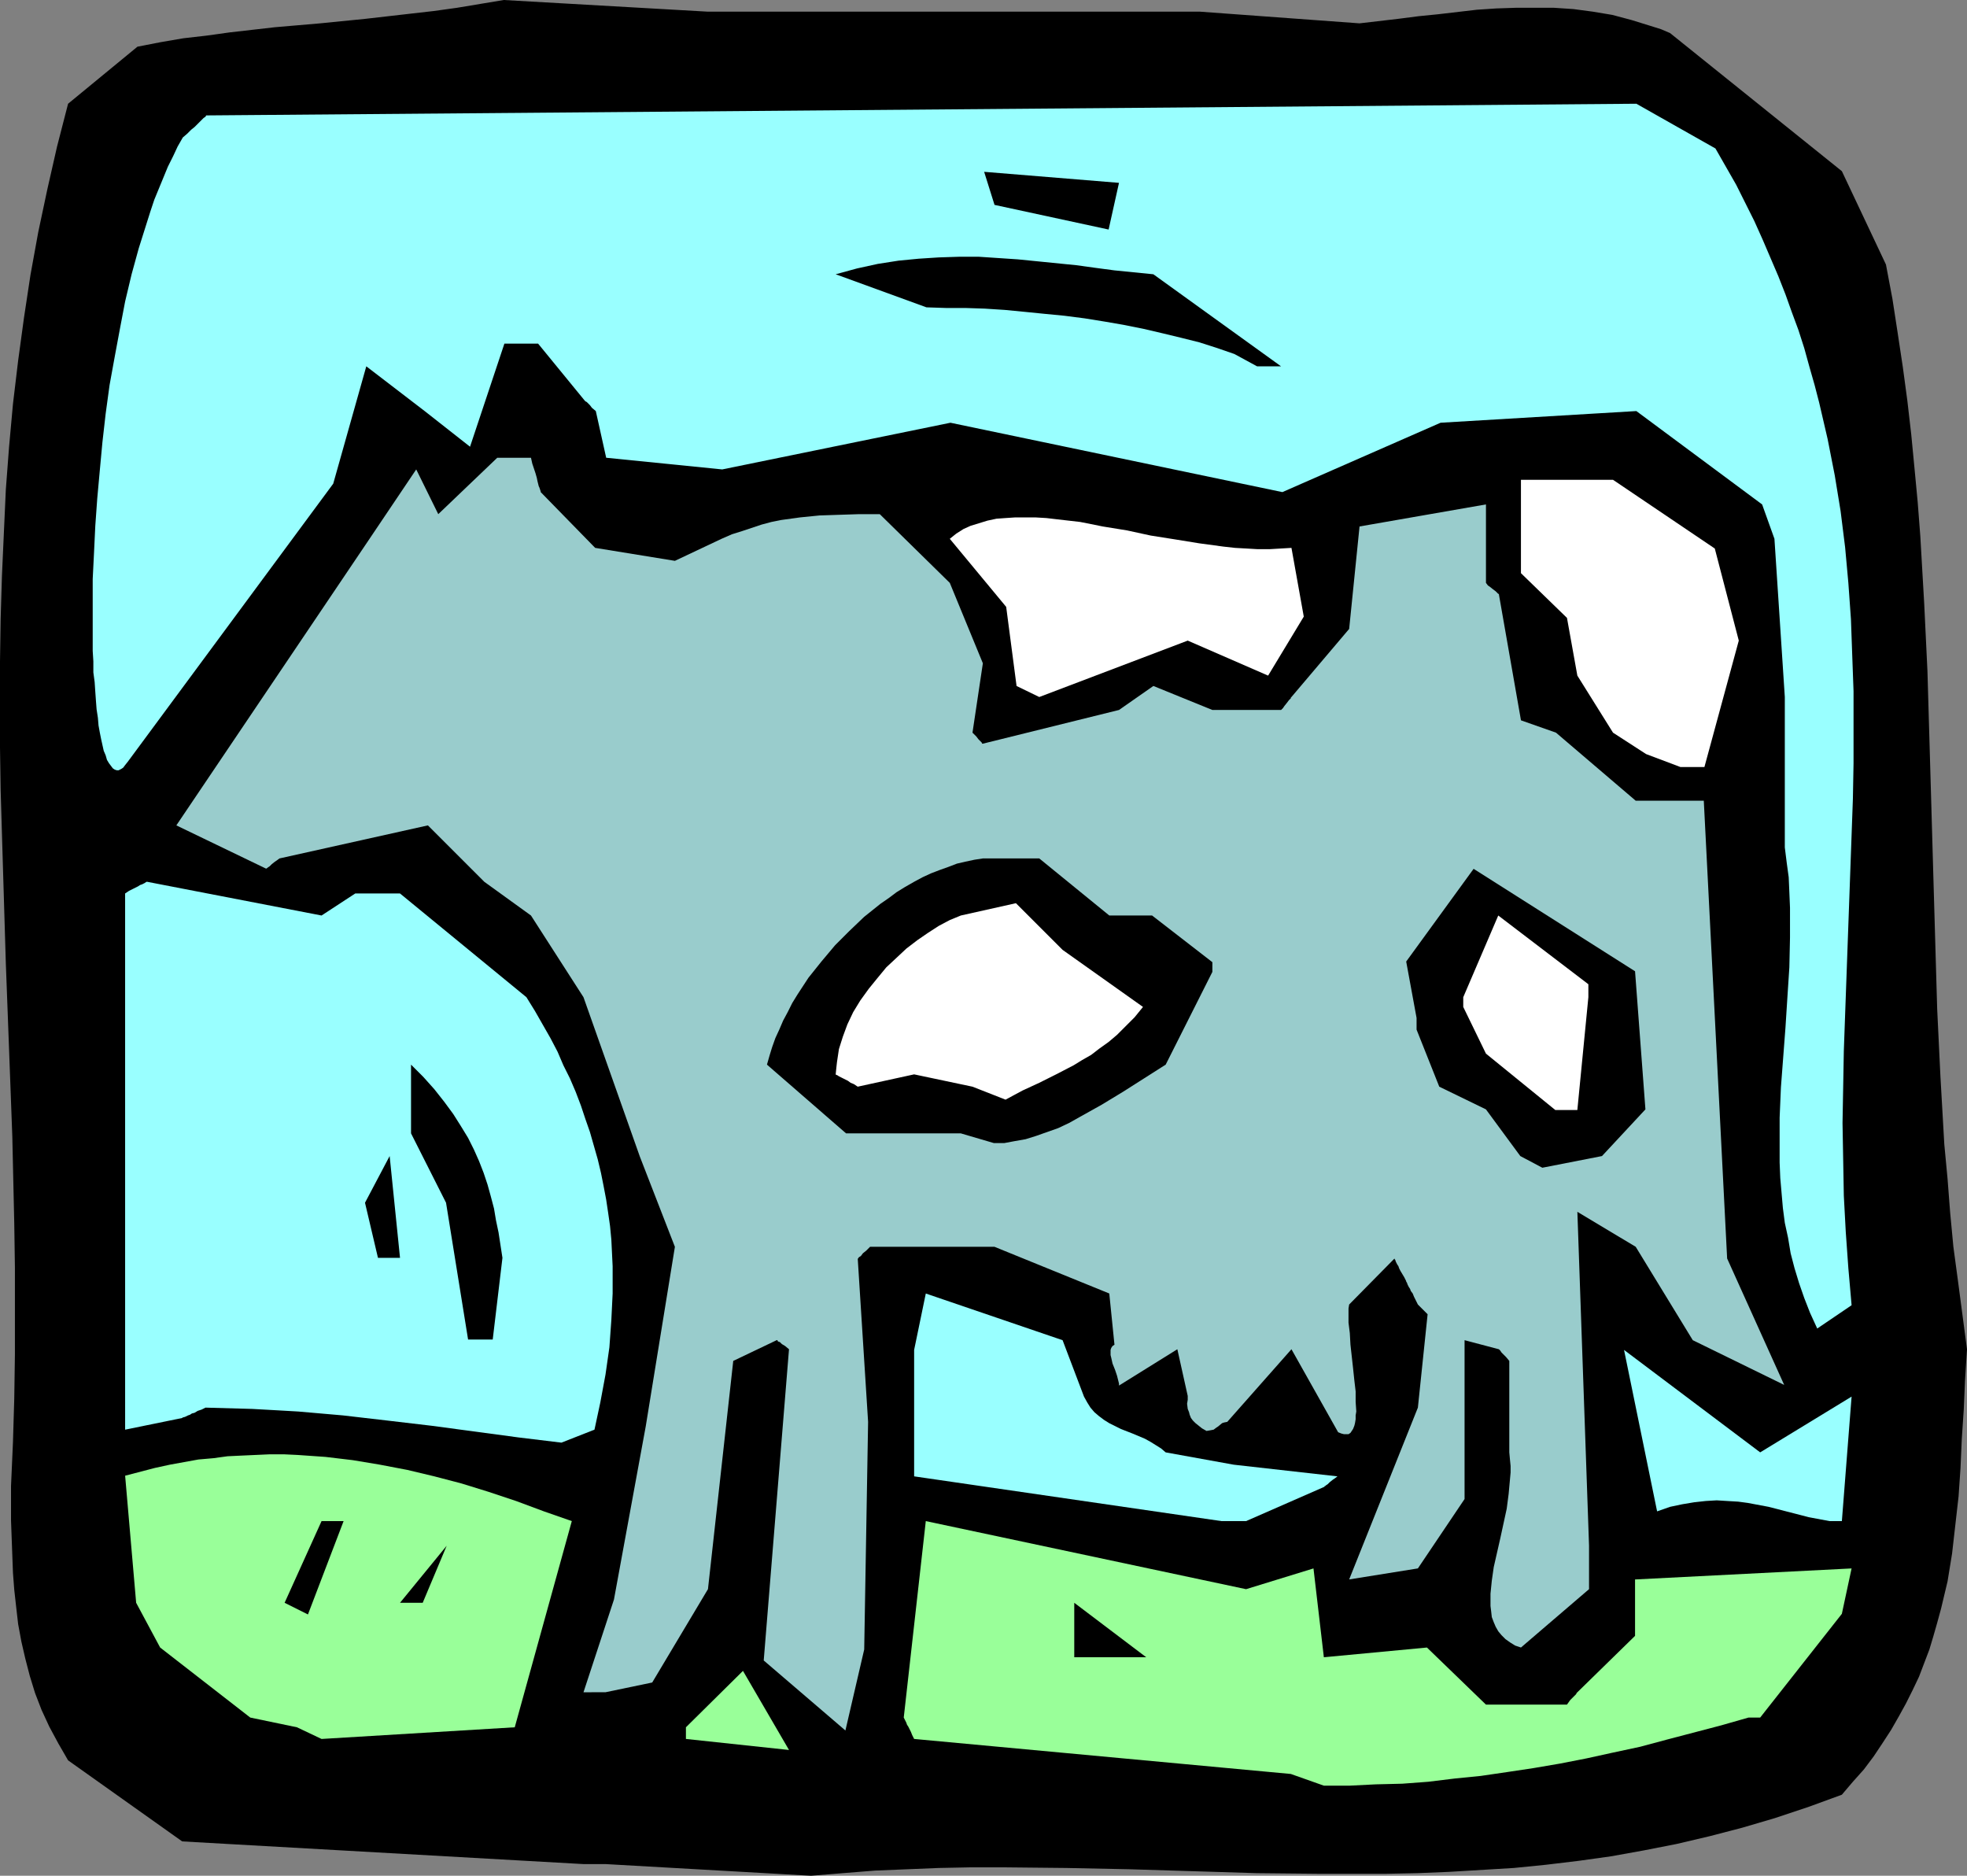
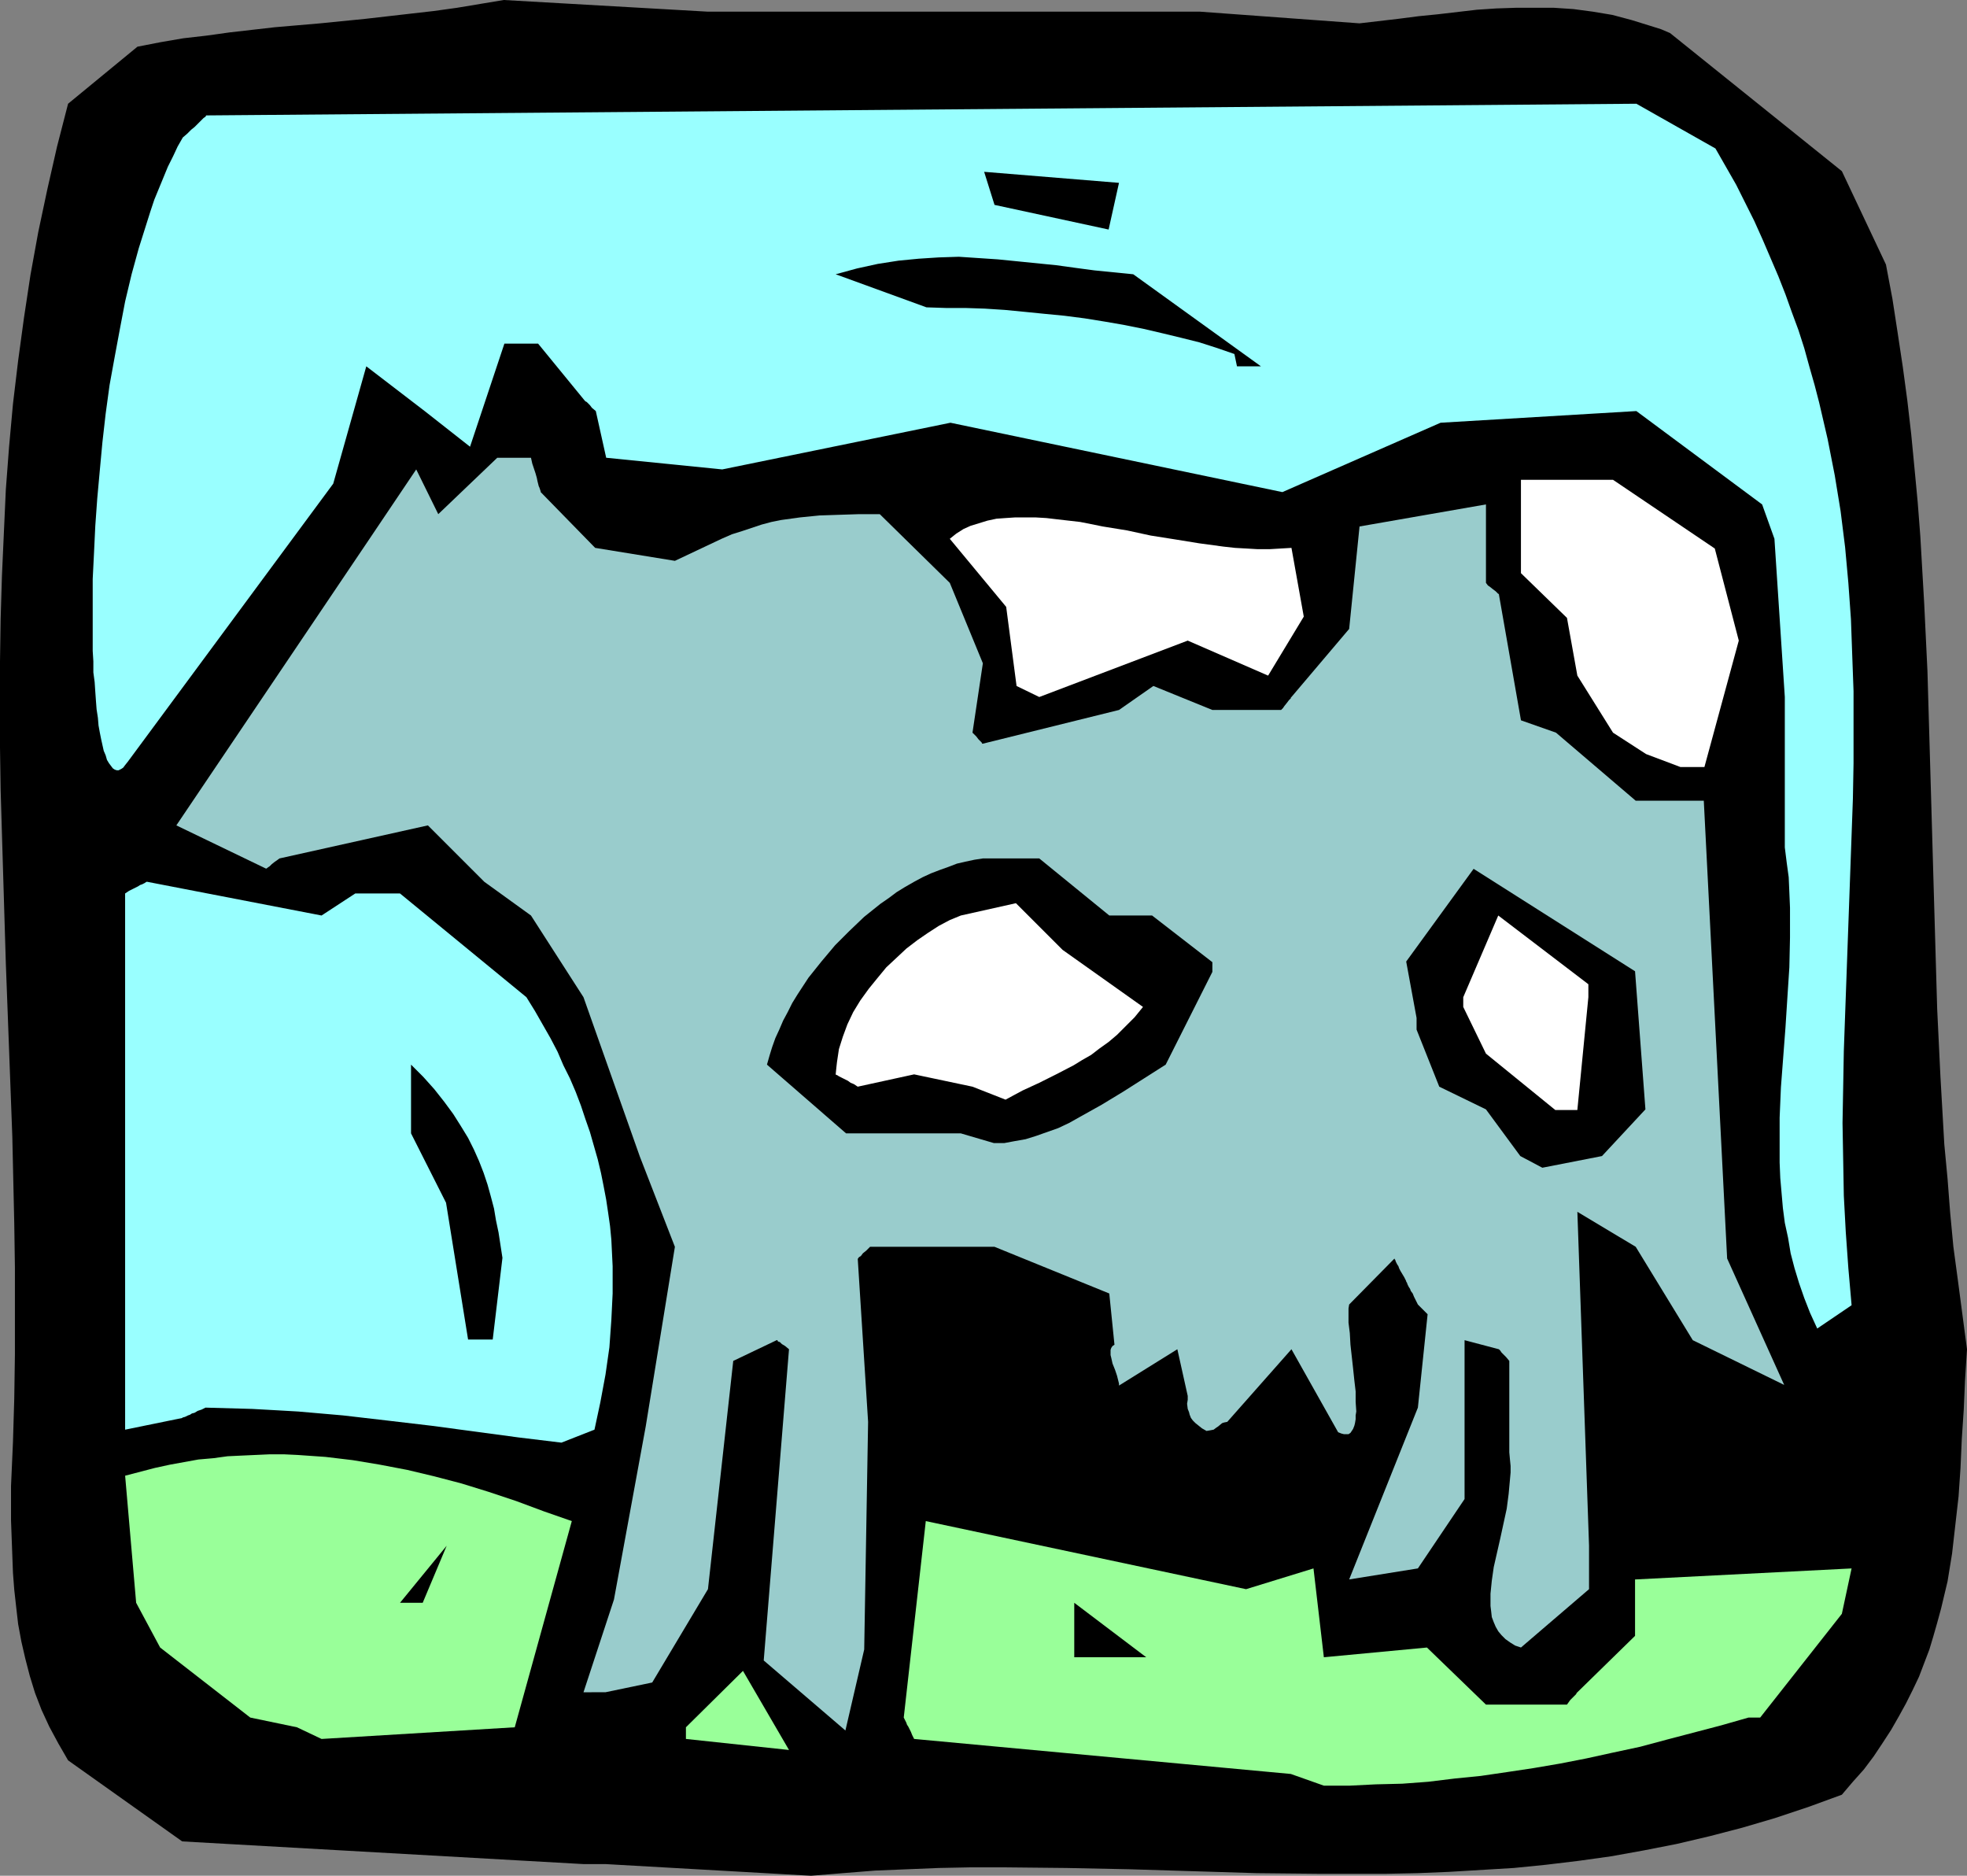
<svg xmlns="http://www.w3.org/2000/svg" xmlns:ns1="http://sodipodi.sourceforge.net/DTD/sodipodi-0.dtd" xmlns:ns2="http://www.inkscape.org/namespaces/inkscape" version="1.0" width="129.724mm" height="123.689mm" id="svg22" ns1:docname="Cow 05.wmf">
  <rect width="100%" height="100%" fill="#808080" stroke="none" />
  <ns1:namedview id="namedview22" pagecolor="#ffffff" bordercolor="#000000" borderopacity="0.25" ns2:showpageshadow="2" ns2:pageopacity="0.0" ns2:pagecheckerboard="0" ns2:deskcolor="#d1d1d1" ns2:document-units="mm" />
  <defs id="defs1">
    <pattern id="WMFhbasepattern" patternUnits="userSpaceOnUse" width="6" height="6" x="0" y="0" />
  </defs>
  <path style="fill:#000000;fill-opacity:1;fill-rule:evenodd;stroke:none" d="M 145.44,464.577 45.41,458.921 16.968,438.722 14.544,434.52 12.282,430.319 10.342,426.118 8.726,421.916 7.434,417.715 6.302,413.352 5.333,409.151 4.525,404.788 4.04,400.586 3.555,396.223 3.232,392.022 3.07,387.659 2.747,378.933 v -8.564 L 3.232,359.38 3.555,348.554 3.717,337.565 V 326.739 315.912 L 3.555,304.924 3.07,283.27 2.262,261.617 1.454,240.125 0.808,218.634 0.162,196.98 0,186.315 V 175.65 164.824 L 0.162,154.159 0.485,143.494 0.97,132.667 1.454,122.002 2.262,111.337 3.232,100.672 4.525,89.845 5.979,79.18 7.595,68.515 9.534,57.85 11.797,47.185 14.221,36.52 16.968,25.855 34.259,11.635 40.077,10.503 45.733,9.534 51.389,8.888 57.206,8.08 68.518,6.787 79.83,5.817 91.142,4.686 102.454,3.393 108.11,2.747 113.928,1.939 119.745,0.97 125.563,0 176.467,2.909 h 122.654 l 39.754,2.909 9.696,-1.131 5.01,-0.646 4.848,-0.485 9.696,-1.131 4.848,-0.323 4.848,-0.162 h 4.686 4.848 l 4.848,0.323 4.848,0.646 4.848,0.808 4.848,1.293 4.686,1.454 2.586,0.808 2.262,0.97 42.824,34.419 10.989,23.269 1.616,8.564 1.293,8.403 1.293,8.564 1.131,8.403 0.97,8.403 0.808,8.403 0.808,8.564 0.646,8.403 0.97,16.806 0.808,16.806 0.485,16.806 0.485,16.806 0.485,16.967 0.485,16.806 0.485,16.806 0.808,16.806 0.97,16.967 0.808,8.564 0.646,8.403 0.808,8.564 1.131,8.403 1.131,8.564 1.131,8.564 -0.485,7.595 -0.323,7.433 -0.485,7.272 -0.323,7.272 -0.485,7.11 -0.808,7.11 -0.808,7.11 -1.131,6.948 -0.808,3.393 -0.808,3.393 -0.97,3.555 -0.97,3.393 -0.97,3.232 -1.293,3.393 -1.293,3.393 -1.616,3.393 -1.616,3.232 -1.778,3.232 -1.939,3.393 -2.101,3.232 -2.262,3.393 -2.424,3.232 -2.747,3.07 -2.747,3.232 -8.403,3.07 -8.242,2.747 -8.242,2.424 -8.08,2.101 -8.242,1.939 -8.242,1.616 -8.08,1.454 -8.08,1.131 -8.08,0.97 -8.08,0.808 -8.08,0.485 -8.08,0.485 -7.918,0.323 -8.08,0.162 h -7.918 -7.918 l -15.998,-0.162 -15.837,-0.485 -15.837,-0.485 -15.837,-0.323 -15.837,-0.162 h -7.918 l -8.08,0.162 -7.918,0.323 -7.918,0.323 -8.08,0.646 -7.918,0.646 -51.227,-2.909 z" id="path1" />
  <path style="fill:#99ff99;fill-opacity:1;fill-rule:evenodd;stroke:none" d="m 321.745,442.115 -93.889,-8.726 -0.485,-0.97 -0.323,-0.808 -0.323,-0.646 -0.323,-0.646 -0.323,-0.485 -0.162,-0.485 -0.323,-0.646 -0.162,-0.323 -0.162,-0.323 v 0 l 5.494,-48.962 79.83,16.967 16.806,-5.171 2.586,22.138 25.694,-2.424 14.706,14.22 h 20.2 l 0.808,-1.131 0.646,-0.646 0.485,-0.485 0.323,-0.323 0.162,-0.323 v 0 l 0.162,-0.162 14.382,-14.058 v -14.058 l 53.974,-2.747 -2.424,11.311 -20.362,25.855 h -2.909 l -6.787,1.939 -6.787,1.778 -6.787,1.778 -6.626,1.778 -6.787,1.454 -6.626,1.454 -6.626,1.293 -6.626,1.131 -6.464,0.97 -6.626,0.97 -6.464,0.646 -6.626,0.808 -6.464,0.485 -6.626,0.162 -6.464,0.323 h -6.464 z" id="path2" />
  <path style="fill:#99ff99;fill-opacity:1;fill-rule:evenodd;stroke:none" d="m 170.973,430.481 14.221,-14.058 11.474,19.714 -25.694,-2.747 z" id="path3" />
  <path style="fill:#99ff99;fill-opacity:1;fill-rule:evenodd;stroke:none" d="m 74.013,430.481 -11.635,-2.424 -22.462,-17.452 -5.979,-11.15 -2.747,-31.672 3.717,-0.97 3.717,-0.97 3.717,-0.808 3.555,-0.646 3.555,-0.646 3.717,-0.323 3.555,-0.485 3.394,-0.162 3.555,-0.162 3.555,-0.162 h 3.555 l 3.394,0.162 6.949,0.485 6.787,0.808 6.787,1.131 6.787,1.293 6.787,1.616 6.787,1.778 6.787,2.101 6.787,2.262 6.949,2.585 6.949,2.424 -14.221,51.386 -48.157,2.909 z" id="path4" />
  <path style="fill:#99cccc;fill-opacity:1;fill-rule:evenodd;stroke:none" d="m 145.44,421.755 7.595,-23.108 7.918,-43.145 7.272,-44.761 -8.726,-22.461 -14.059,-39.752 -13.09,-20.361 -11.635,-8.403 -14.059,-14.058 -37.006,8.241 -0.646,0.485 -0.485,0.323 -0.808,0.646 -0.485,0.485 -0.485,0.323 -0.162,0.162 h -0.162 v 0.162 l -22.462,-10.827 48.157,-71.424 11.635,-17.29 5.494,11.15 14.706,-14.058 h 8.403 l 0.323,1.454 0.485,1.454 0.323,0.97 0.323,1.131 0.162,0.808 0.162,0.646 0.162,0.646 0.162,0.323 0.162,0.485 0.162,0.485 v 0.162 l 13.574,13.897 19.877,3.232 11.635,-5.494 2.586,-1.131 2.586,-0.808 2.424,-0.808 2.424,-0.808 2.424,-0.646 2.424,-0.485 4.686,-0.646 4.848,-0.485 4.848,-0.162 5.01,-0.162 h 5.171 l 17.453,17.129 8.242,20.037 -2.586,17.29 0.97,0.97 0.485,0.646 0.485,0.485 0.323,0.323 0.162,0.323 h 0.162 l 33.936,-8.403 8.565,-5.979 14.706,5.979 h 17.13 l 0.485,-0.485 0.323,-0.485 0.646,-0.808 0.485,-0.646 0.323,-0.323 0.162,-0.162 v -0.162 l 0.162,-0.162 14.382,-16.967 2.586,-25.532 31.512,-5.494 v 19.553 l 0.485,0.646 0.485,0.323 0.808,0.646 0.646,0.485 0.323,0.323 0.323,0.323 h 0.162 v 0.162 l 5.494,31.349 8.726,3.07 19.877,16.967 h 16.968 l 5.818,114.084 14.221,31.51 -22.786,-11.15 -14.221,-23.269 -14.544,-8.726 2.909,83.22 v 10.827 l -16.968,14.543 -1.454,-0.485 -1.293,-0.808 -1.131,-0.808 -0.97,-0.97 -0.808,-0.97 -0.646,-1.131 -0.485,-1.131 -0.485,-1.293 -0.162,-1.454 -0.162,-1.293 v -3.07 l 0.162,-1.616 0.162,-1.616 0.485,-3.393 0.808,-3.555 0.808,-3.555 1.616,-7.433 0.485,-3.717 0.323,-3.555 0.162,-1.778 v -1.616 l -0.162,-1.616 -0.162,-1.778 v -22.784 l -0.808,-0.97 -0.646,-0.646 -0.485,-0.485 -0.323,-0.485 -0.162,-0.162 -0.162,-0.162 v 0 l -8.565,-2.262 v 39.59 l -11.635,17.29 -17.13,2.747 17.13,-42.822 2.424,-23.269 -0.808,-0.808 -0.646,-0.646 -0.323,-0.323 -0.323,-0.323 -0.162,-0.162 -0.162,-0.162 -0.485,-0.97 -0.485,-0.97 -0.323,-0.808 -0.485,-0.646 -0.162,-0.485 -0.323,-0.485 -0.162,-0.323 -0.162,-0.323 -0.162,-0.485 -0.162,-0.162 v -0.162 l -0.485,-0.97 -0.485,-0.808 -0.485,-0.808 -0.323,-0.646 -0.162,-0.485 -0.323,-0.485 -0.162,-0.323 -0.162,-0.323 -0.162,-0.485 -0.162,-0.162 v -0.162 l -11.312,11.473 -0.162,0.97 v 1.131 2.424 l 0.323,2.585 0.162,2.909 0.646,5.817 0.323,3.07 0.323,2.747 v 2.585 l 0.162,2.424 -0.162,0.97 v 0.97 l -0.162,0.97 -0.162,0.646 -0.323,0.808 -0.323,0.485 -0.323,0.485 -0.485,0.323 h -0.485 -0.646 l -0.646,-0.162 -0.808,-0.323 -11.635,-20.684 -15.998,18.098 -0.808,0.162 -0.485,0.162 -0.97,0.808 -0.485,0.323 -0.646,0.485 -0.808,0.162 -0.97,0.162 -1.131,-0.646 -0.808,-0.646 -0.808,-0.646 -0.646,-0.646 -0.485,-0.646 -0.323,-0.808 -0.162,-0.646 -0.323,-0.808 -0.162,-1.293 0.162,-0.97 v -0.485 -0.323 -0.162 0 l -2.586,-11.635 -14.544,9.049 v -0.485 l -0.162,-0.646 -0.323,-1.293 -0.485,-1.454 -0.646,-1.616 -0.323,-1.454 -0.162,-0.646 v -0.646 -0.646 l 0.162,-0.485 0.323,-0.485 0.485,-0.323 -1.293,-12.766 -28.603,-11.635 h -31.027 l -0.485,0.485 -0.485,0.485 -0.808,0.646 -0.485,0.646 -0.485,0.323 -0.162,0.162 v 0.162 h -0.162 l 2.586,40.721 -0.97,56.719 -4.686,20.199 -20.362,-17.452 6.302,-77.564 -0.97,-0.808 -0.808,-0.485 -0.485,-0.485 -0.485,-0.162 -0.162,-0.323 h -0.162 v 0 l -10.827,5.171 -6.302,56.88 -13.898,23.269 -11.635,2.424 z" id="path5" />
  <path style="fill:#000000;fill-opacity:1;fill-rule:evenodd;stroke:none" d="m 267.771,413.029 v -13.574 l 17.938,13.574 z" id="path6" />
-   <path style="fill:#000000;fill-opacity:1;fill-rule:evenodd;stroke:none" d="m 70.942,399.455 9.211,-20.361 h 5.494 l -8.888,23.269 z" id="path7" />
  <path style="fill:#000000;fill-opacity:1;fill-rule:evenodd;stroke:none" d="m 99.707,399.455 11.635,-14.22 -5.979,14.22 z" id="path8" />
-   <path style="fill:#99ffff;fill-opacity:1;fill-rule:evenodd;stroke:none" d="m 304.454,379.094 -76.598,-11.15 v -31.51 l 2.909,-14.058 34.098,11.635 5.333,14.058 0.808,1.454 0.808,1.293 0.97,1.131 1.131,0.97 1.293,0.97 1.293,0.808 2.909,1.454 2.909,1.131 3.07,1.293 1.454,0.808 1.293,0.808 1.293,0.808 1.131,0.97 16.968,3.07 25.856,2.909 -0.646,0.485 -0.485,0.323 -0.808,0.646 -0.485,0.485 -0.485,0.323 -0.162,0.162 h -0.162 v 0.162 l -19.554,8.564 z" id="path9" />
-   <path style="fill:#99ffff;fill-opacity:1;fill-rule:evenodd;stroke:none" d="m 456.035,379.094 -5.171,-0.97 -10.019,-2.585 -5.171,-0.97 -2.424,-0.323 -2.747,-0.162 -2.586,-0.162 -2.747,0.162 -2.909,0.323 -2.909,0.485 -3.07,0.646 -3.232,1.131 -8.242,-40.236 33.936,25.532 22.786,-13.897 -2.424,31.026 z" id="path10" />
  <path style="fill:#99ffff;fill-opacity:1;fill-rule:evenodd;stroke:none" d="m 139.945,359.542 -10.666,-1.293 -10.827,-1.454 -10.827,-1.454 -10.989,-1.293 -11.15,-1.293 -11.15,-0.97 -5.656,-0.323 -5.818,-0.323 -5.818,-0.162 -5.818,-0.162 -0.97,0.485 -0.97,0.323 -0.808,0.485 -0.646,0.162 -0.485,0.323 -0.485,0.162 -0.646,0.323 -0.485,0.162 h -0.162 l -0.162,0.162 -14.221,2.909 V 222.674 l 0.97,-0.646 0.97,-0.485 0.646,-0.323 0.646,-0.323 0.485,-0.323 0.485,-0.162 0.646,-0.323 0.485,-0.323 h 0.162 v 0 l 43.47,8.403 8.403,-5.494 h 11.15 l 31.512,25.855 2.101,3.393 1.939,3.393 1.939,3.393 1.778,3.393 1.454,3.393 1.616,3.232 1.454,3.393 1.293,3.393 1.131,3.393 1.131,3.232 0.97,3.393 0.97,3.393 0.808,3.393 0.646,3.232 0.646,3.393 0.485,3.232 0.485,3.393 0.323,3.393 0.323,6.625 v 6.787 l -0.323,6.625 -0.485,6.787 -0.97,6.787 -1.293,6.948 -1.454,6.787 z" id="path11" />
  <path style="fill:#000000;fill-opacity:1;fill-rule:evenodd;stroke:none" d="m 116.675,333.849 -5.494,-34.096 -8.726,-17.29 v -17.129 l 3.07,3.07 2.747,3.07 2.424,3.07 2.262,3.07 1.939,3.07 1.778,2.909 1.454,2.909 1.293,2.909 1.131,2.909 0.97,2.909 0.808,2.909 0.808,3.07 0.485,2.909 0.646,3.07 0.97,6.302 -2.424,20.361 z" id="path12" />
  <path style="fill:#99ffff;fill-opacity:1;fill-rule:evenodd;stroke:none" d="m 452.964,331.102 -1.778,-3.878 -1.454,-3.717 -1.293,-3.717 -1.131,-3.717 -0.97,-3.717 -0.646,-3.878 -0.808,-3.717 -0.485,-3.717 -0.323,-3.717 -0.323,-3.717 -0.162,-3.878 v -3.717 -7.433 l 0.323,-7.595 1.131,-14.866 0.485,-7.595 0.485,-7.433 0.162,-7.433 v -7.433 l -0.162,-3.878 -0.162,-3.717 -0.485,-3.555 -0.485,-3.878 v -20.037 -17.452 l -2.586,-39.428 -3.07,-8.564 -31.35,-23.269 -48.803,2.909 -39.43,17.29 -82.739,-17.29 -56.883,11.635 -28.926,-2.909 -2.586,-11.635 -0.97,-0.808 -0.485,-0.646 -0.485,-0.485 -0.323,-0.323 -0.323,-0.162 -0.162,-0.162 -11.635,-14.22 h -8.403 l -8.565,25.693 -11.312,-8.888 -14.544,-11.15 -8.242,29.248 -51.227,69.323 -0.646,0.808 -0.485,0.646 -0.485,0.323 -0.646,0.323 h -0.485 l -0.485,-0.162 -0.485,-0.323 -0.485,-0.646 -0.485,-0.646 -0.485,-0.808 -0.323,-1.131 -0.485,-1.131 -0.323,-1.454 -0.323,-1.454 -0.323,-1.616 -0.323,-1.778 -0.162,-1.939 -0.323,-2.101 -0.162,-2.101 -0.162,-2.262 -0.162,-2.424 -0.323,-2.424 v -2.747 l -0.162,-2.585 v -2.747 -2.909 -5.979 -6.302 l 0.323,-6.464 0.323,-6.787 0.485,-6.787 0.646,-7.11 0.646,-6.948 0.808,-7.11 0.97,-7.11 1.293,-7.11 1.293,-6.948 1.293,-6.787 1.616,-6.787 1.778,-6.464 1.939,-6.14 0.97,-3.07 0.97,-2.909 1.131,-2.747 1.131,-2.747 1.131,-2.747 1.293,-2.585 1.131,-2.424 1.293,-2.262 1.131,-0.97 0.97,-0.97 0.808,-0.646 0.646,-0.646 0.485,-0.485 0.485,-0.485 0.323,-0.323 0.323,-0.323 0.485,-0.323 0.162,-0.323 h 0.162 l 356.328,-2.909 19.715,11.15 2.586,4.525 2.586,4.525 2.262,4.525 2.262,4.525 2.101,4.686 1.939,4.525 1.939,4.525 1.778,4.525 1.616,4.525 1.616,4.363 1.454,4.525 1.293,4.686 1.293,4.525 1.131,4.363 2.101,9.049 1.778,9.049 1.454,8.888 1.131,9.049 0.808,8.888 0.646,9.049 0.323,9.049 0.323,8.888 v 8.888 9.049 l -0.162,8.888 -0.646,17.937 -0.646,17.937 -0.646,17.937 -0.323,9.049 -0.162,9.049 -0.162,8.888 0.162,9.049 0.162,9.049 0.485,9.049 0.646,9.049 0.808,9.211 z" id="path13" />
-   <path style="fill:#000000;fill-opacity:1;fill-rule:evenodd;stroke:none" d="m 94.213,313.488 -3.232,-13.735 6.141,-11.635 2.586,25.37 z" id="path14" />
  <path style="fill:#000000;fill-opacity:1;fill-rule:evenodd;stroke:none" d="m 378.952,288.118 -8.565,-11.635 -11.635,-5.656 -5.656,-14.22 v -2.909 l -2.586,-14.058 16.806,-23.108 40.238,25.532 2.586,34.419 -10.827,11.635 -14.867,2.909 z" id="path15" />
  <path style="fill:#000000;fill-opacity:1;fill-rule:evenodd;stroke:none" d="m 239.491,282.463 h -28.603 l -19.715,-17.129 0.646,-2.262 0.646,-2.101 0.808,-2.262 0.97,-2.101 0.97,-2.262 1.131,-2.101 1.131,-2.262 1.293,-2.101 2.747,-4.201 3.232,-4.04 3.394,-4.04 3.555,-3.555 3.717,-3.555 4.04,-3.232 2.101,-1.454 1.939,-1.454 2.101,-1.293 2.262,-1.293 2.101,-1.131 2.101,-0.97 2.101,-0.808 2.262,-0.808 2.101,-0.808 2.101,-0.485 2.262,-0.485 2.101,-0.323 h 14.059 l 17.453,14.22 h 10.666 l 15.029,11.635 v 2.424 l -11.635,23.108 -5.333,3.393 -5.333,3.393 -5.333,3.232 -5.494,3.07 -2.586,1.454 -2.747,1.293 -2.747,0.97 -2.747,0.97 -2.586,0.808 -2.747,0.485 -2.586,0.485 h -2.586 z" id="path16" />
  <path style="fill:#ffffff;fill-opacity:1;fill-rule:evenodd;stroke:none" d="m 387.678,276.645 -17.291,-14.058 -5.656,-11.635 v -2.424 l 8.726,-20.361 22.462,17.129 v 3.232 l -2.747,28.117 z" id="path17" />
  <path style="fill:#ffffff;fill-opacity:1;fill-rule:evenodd;stroke:none" d="m 242.4,270.828 -14.544,-3.07 -14.059,3.07 -0.97,-0.646 -0.808,-0.323 -0.646,-0.485 -0.646,-0.323 -0.646,-0.323 -0.323,-0.162 -0.646,-0.323 -0.485,-0.323 h -0.162 l -0.162,-0.162 0.162,-1.616 0.162,-1.454 0.485,-3.232 0.97,-3.07 1.131,-3.07 1.454,-3.07 1.778,-2.909 2.101,-2.909 2.101,-2.585 2.262,-2.747 2.424,-2.262 2.586,-2.424 2.747,-2.101 2.586,-1.778 2.747,-1.778 2.747,-1.454 2.747,-1.131 13.736,-3.07 11.635,11.635 20.038,14.22 -2.101,2.585 -2.262,2.262 -2.101,2.101 -2.101,1.778 -2.262,1.616 -2.101,1.616 -2.262,1.293 -2.101,1.293 -4.363,2.262 -4.202,2.101 -4.202,1.939 -4.202,2.262 z" id="path18" />
  <path style="fill:#ffffff;fill-opacity:1;fill-rule:evenodd;stroke:none" d="m 410.302,187.931 -8.242,-5.333 -8.888,-14.22 -2.586,-14.382 -11.474,-11.15 v -23.269 h 22.947 l 25.371,17.129 5.979,22.946 -8.565,31.51 h -5.979 z" id="path19" />
  <path style="fill:#ffffff;fill-opacity:1;fill-rule:evenodd;stroke:none" d="m 253.389,170.964 -2.586,-19.714 -14.059,-16.967 1.616,-1.293 1.778,-1.131 1.778,-0.808 2.101,-0.646 2.101,-0.646 2.262,-0.485 2.262,-0.162 2.424,-0.162 h 2.424 2.586 l 2.747,0.162 2.747,0.323 5.656,0.646 5.656,1.131 5.979,0.97 5.979,1.293 6.141,0.97 5.979,0.97 5.979,0.808 2.909,0.323 2.909,0.162 2.747,0.162 h 2.909 l 2.747,-0.162 2.747,-0.162 3.07,17.129 -8.888,14.705 -20.038,-8.726 -37.006,14.058 z" id="path20" />
-   <path style="fill:#000000;fill-opacity:1;fill-rule:evenodd;stroke:none" d="m 307.686,88.229 -4.202,-1.454 -4.525,-1.454 -4.525,-1.131 -4.686,-1.131 -4.848,-1.131 -4.848,-0.97 -4.686,-0.808 -5.01,-0.808 -5.01,-0.646 -5.01,-0.485 -4.848,-0.485 -5.01,-0.485 -5.01,-0.323 -4.848,-0.162 h -4.848 l -4.848,-0.162 -22.624,-8.241 5.333,-1.454 5.171,-1.131 5.171,-0.808 5.01,-0.485 5.01,-0.323 5.01,-0.162 h 5.01 l 4.848,0.323 4.848,0.323 4.848,0.485 9.696,0.97 4.686,0.646 4.848,0.646 9.696,0.97 31.835,22.946 h -5.979 z" id="path21" />
+   <path style="fill:#000000;fill-opacity:1;fill-rule:evenodd;stroke:none" d="m 307.686,88.229 -4.202,-1.454 -4.525,-1.454 -4.525,-1.131 -4.686,-1.131 -4.848,-1.131 -4.848,-0.97 -4.686,-0.808 -5.01,-0.808 -5.01,-0.646 -5.01,-0.485 -4.848,-0.485 -5.01,-0.485 -5.01,-0.323 -4.848,-0.162 h -4.848 l -4.848,-0.162 -22.624,-8.241 5.333,-1.454 5.171,-1.131 5.171,-0.808 5.01,-0.485 5.01,-0.323 5.01,-0.162 l 4.848,0.323 4.848,0.323 4.848,0.485 9.696,0.97 4.686,0.646 4.848,0.646 9.696,0.97 31.835,22.946 h -5.979 z" id="path21" />
  <path style="fill:#000000;fill-opacity:1;fill-rule:evenodd;stroke:none" d="m 247.894,51.063 -2.586,-8.241 33.613,2.747 -2.586,11.635 z" id="path22" />
</svg>